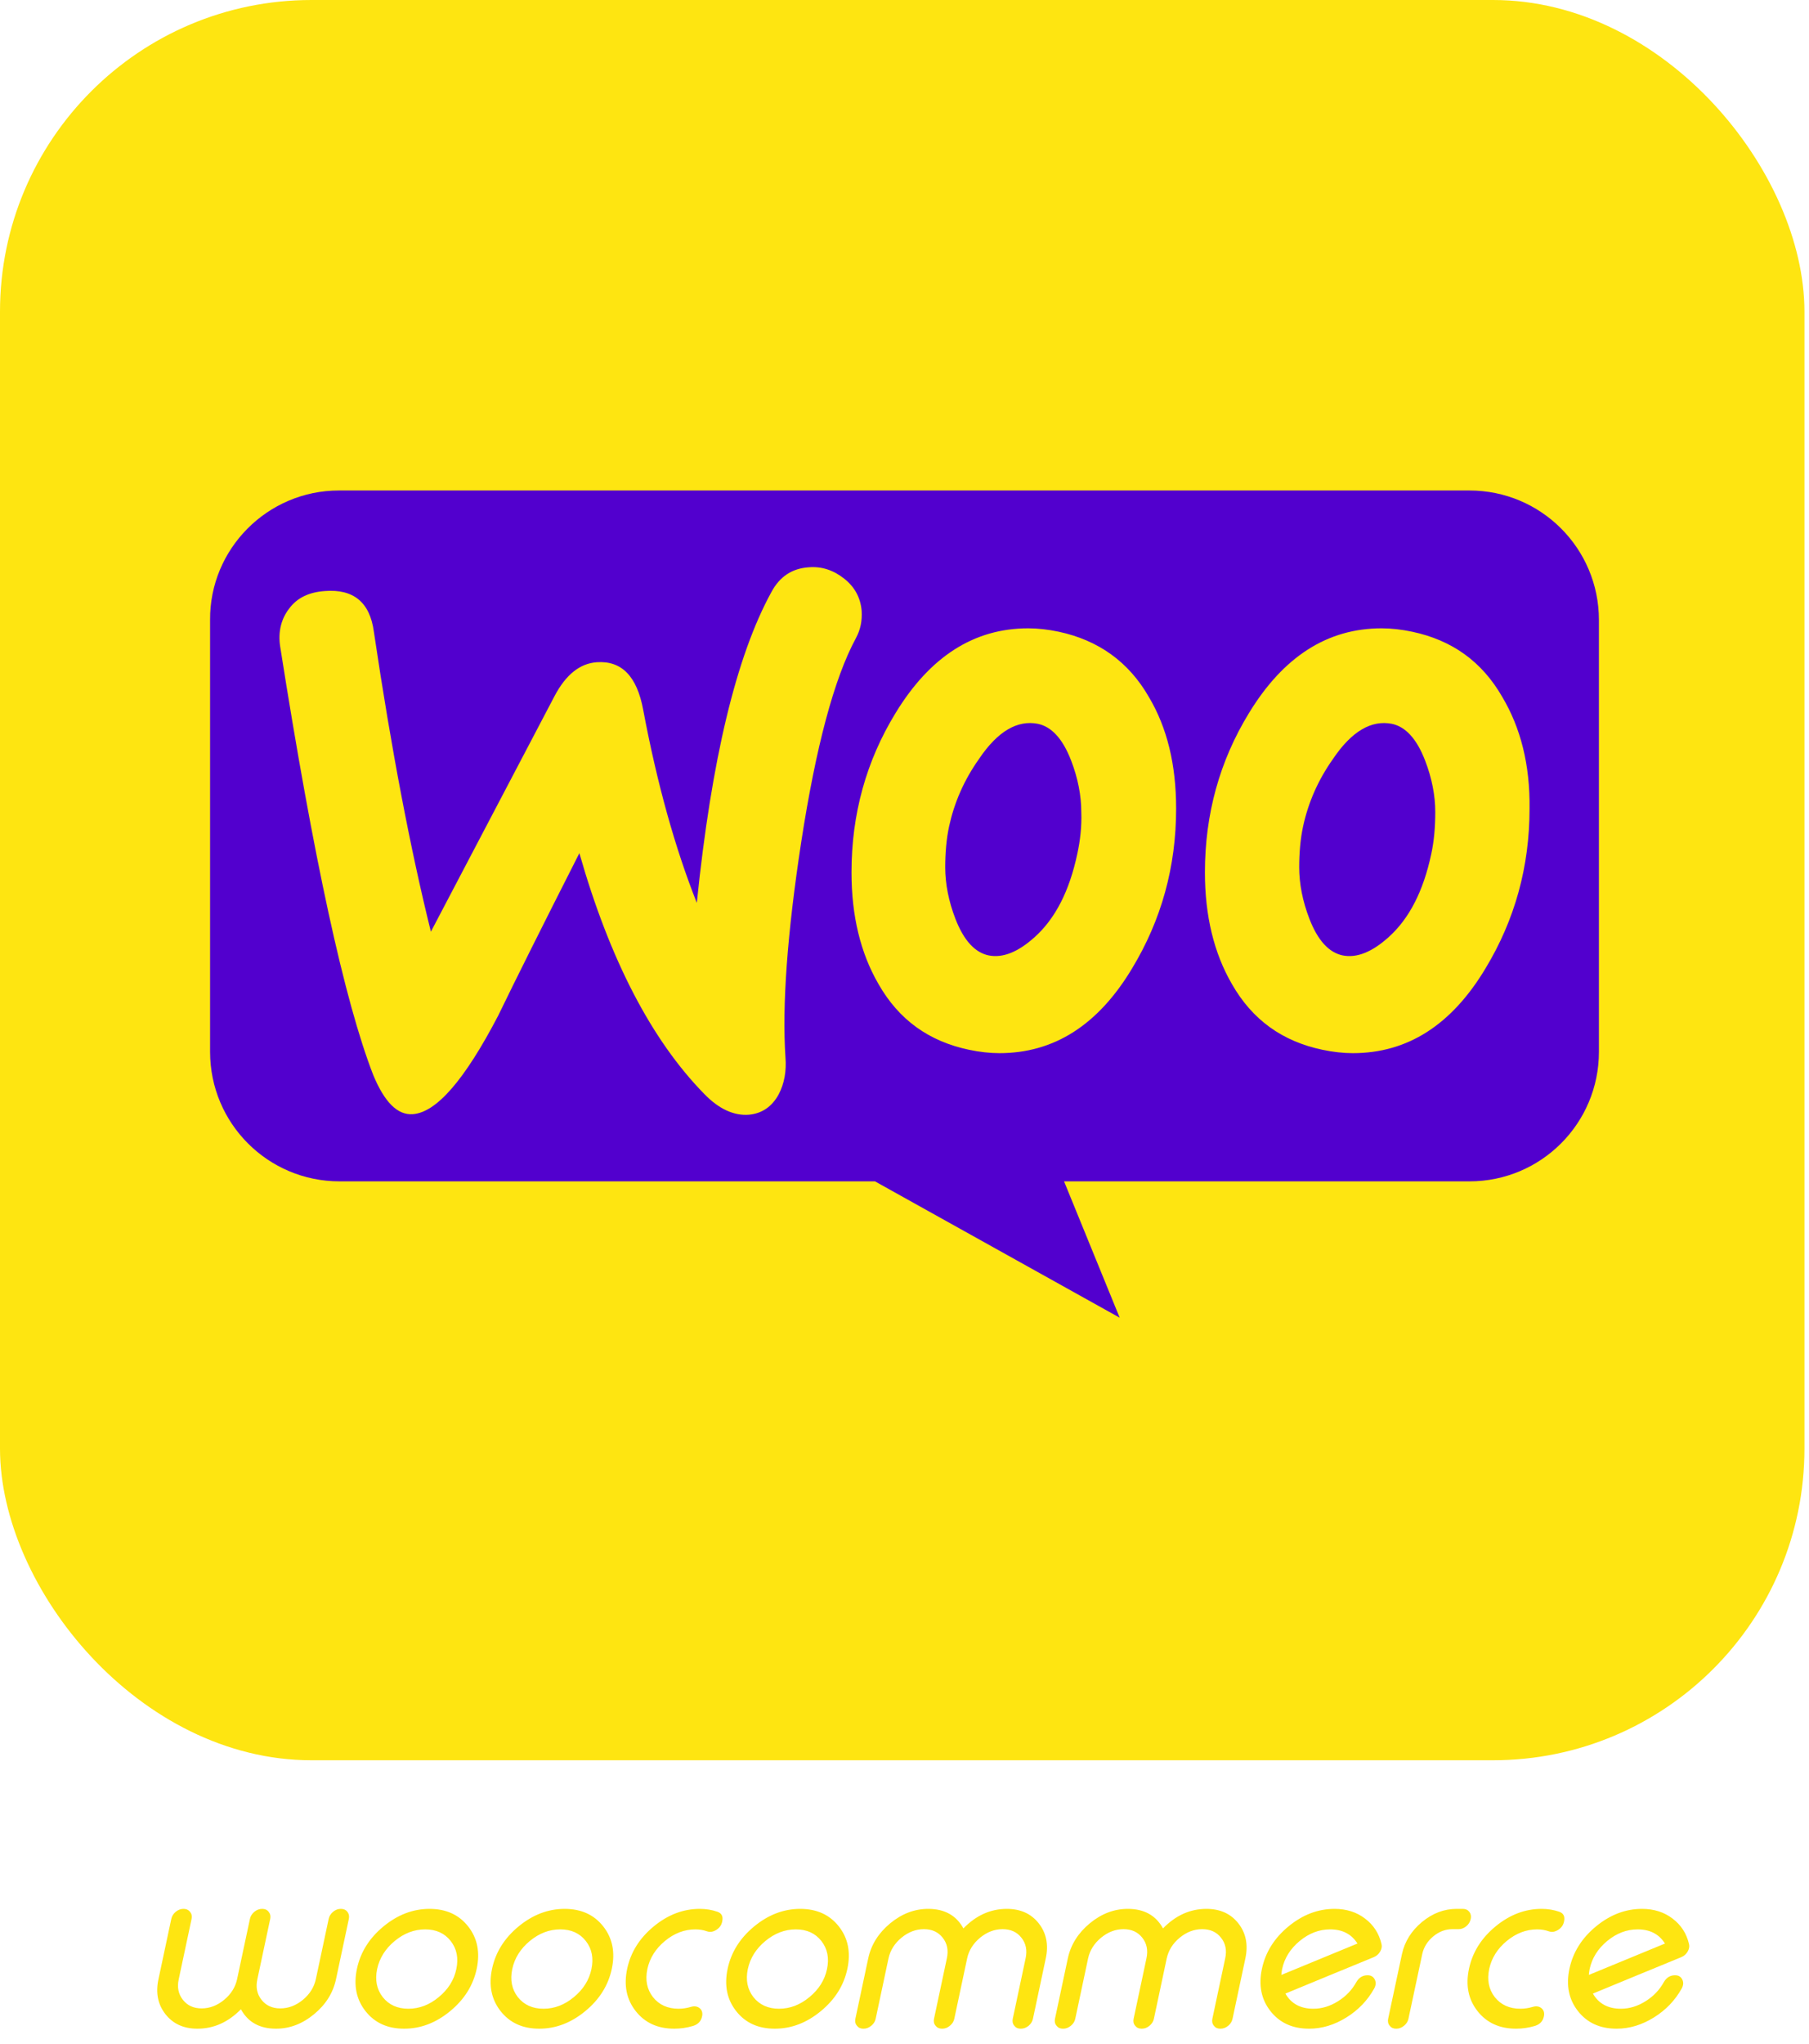
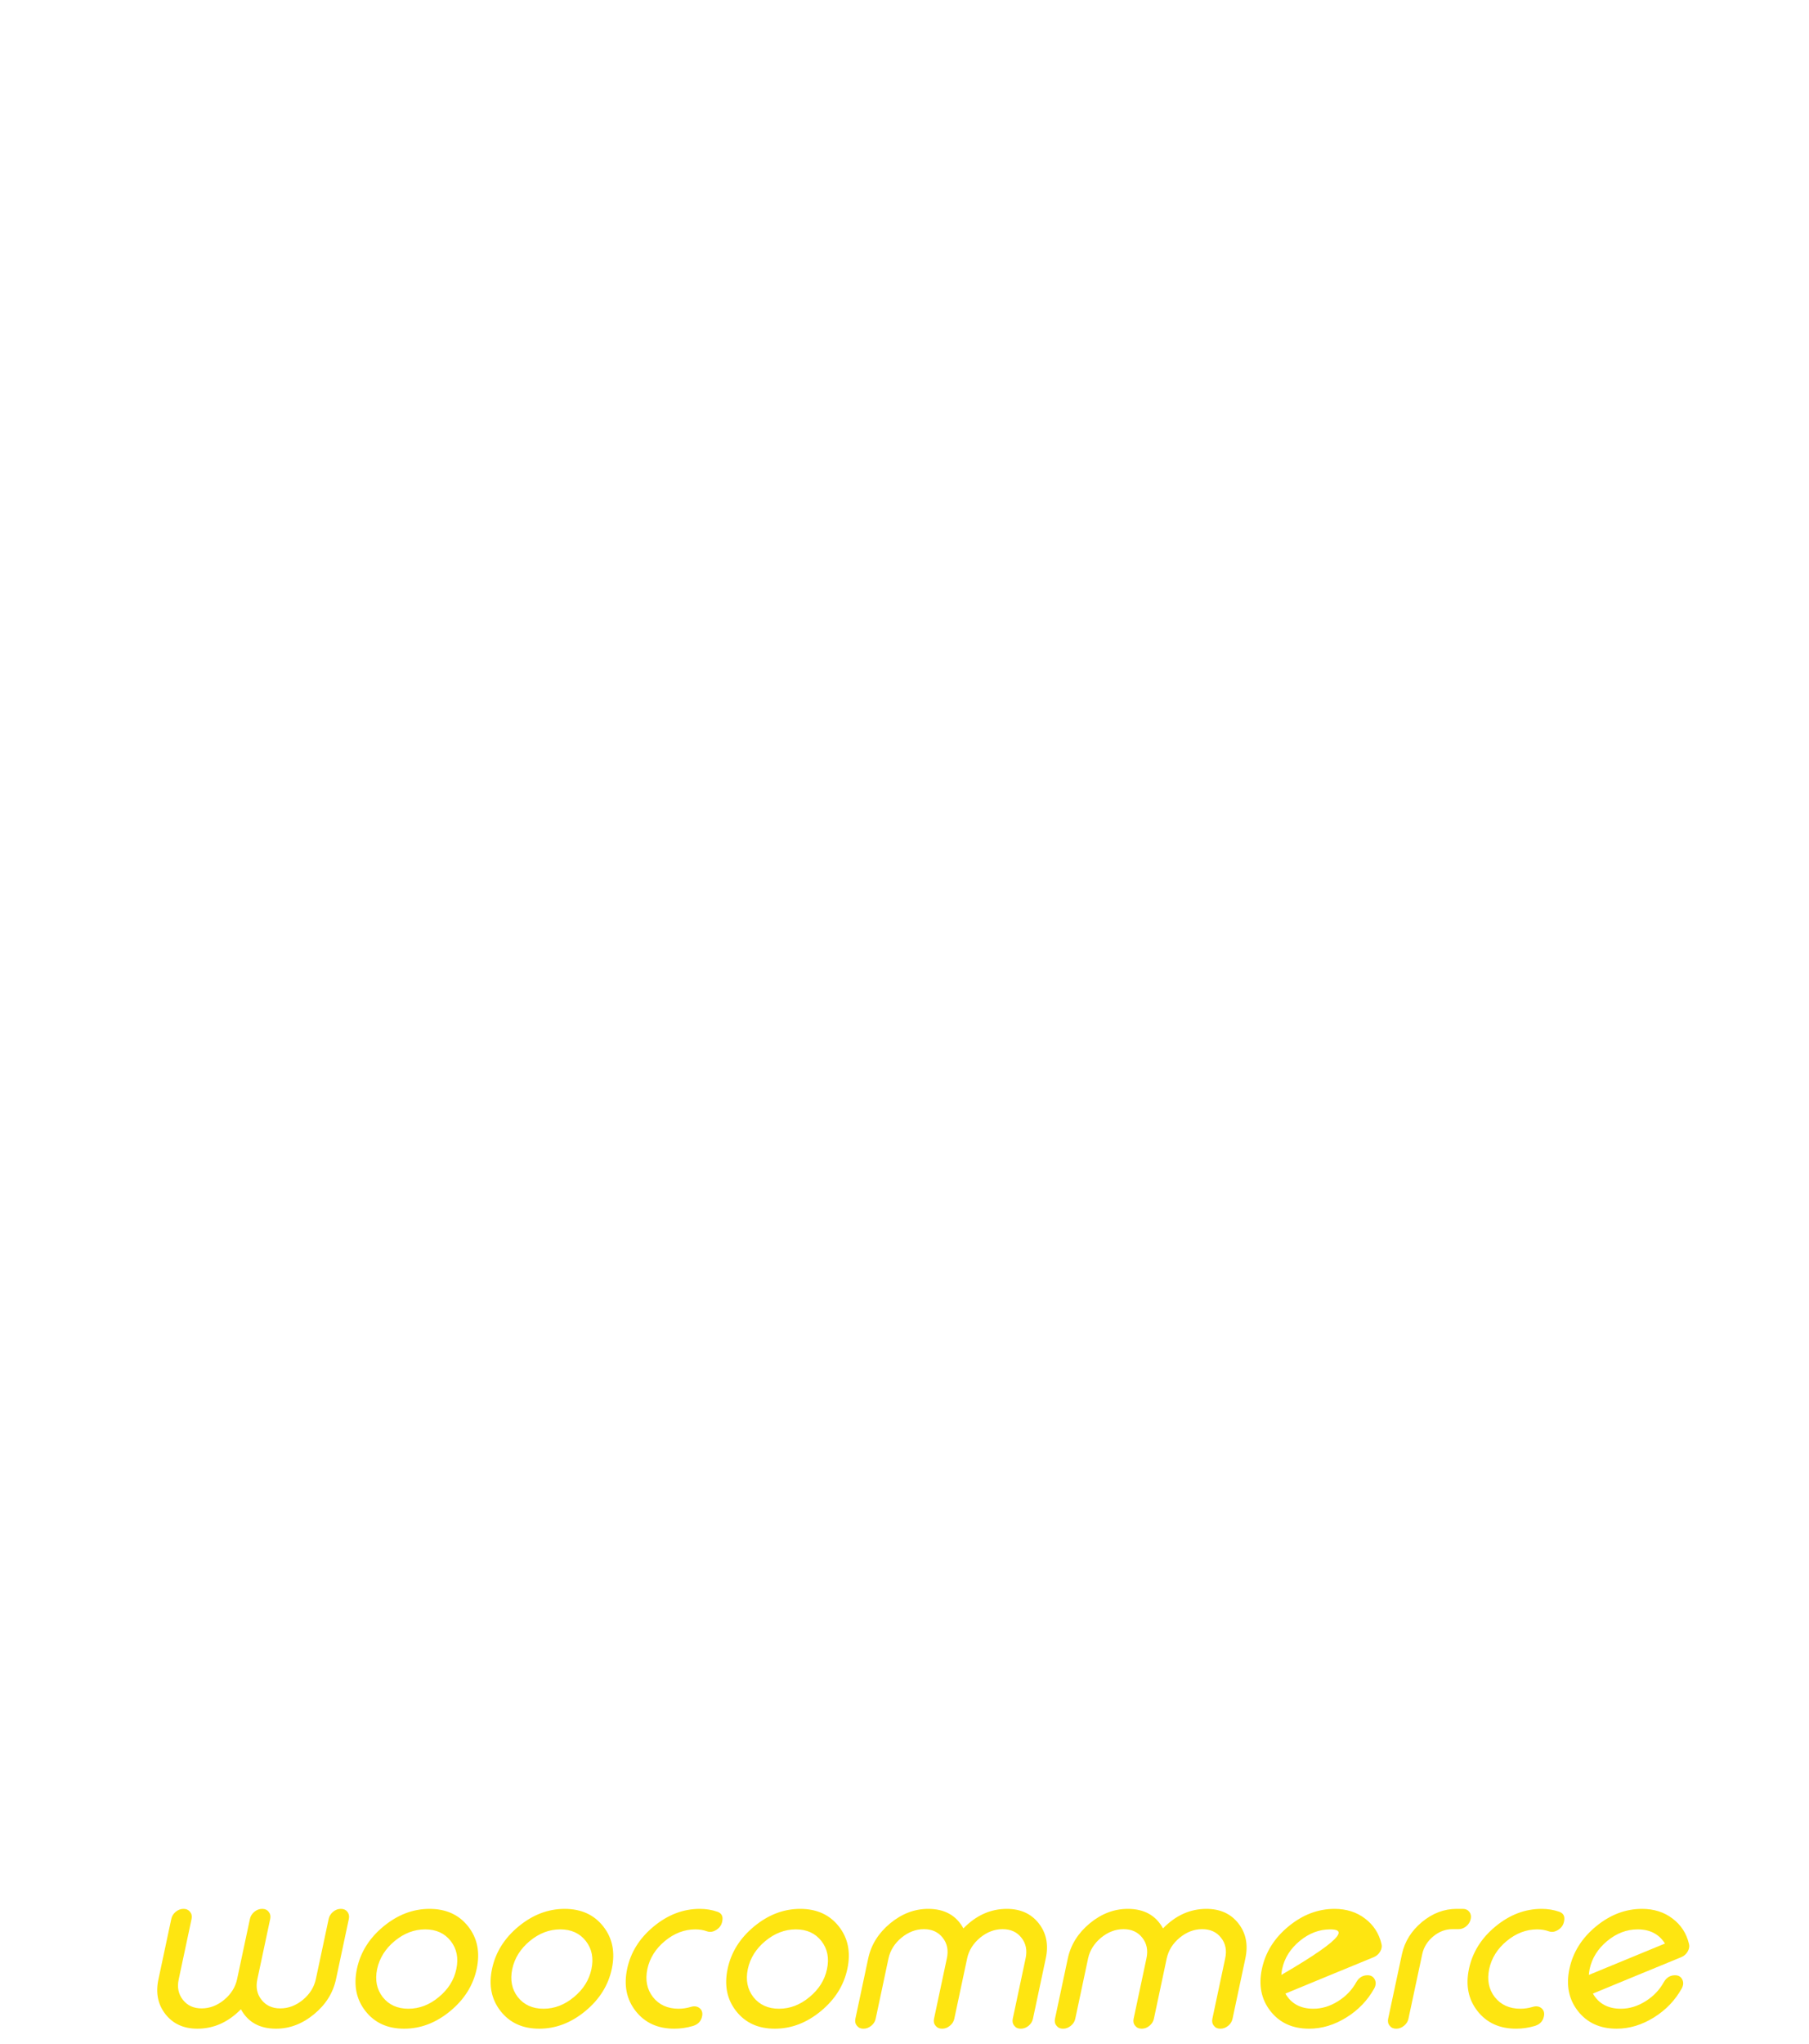
<svg xmlns="http://www.w3.org/2000/svg" width="155" height="175" viewBox="0 0 155 175" fill="none">
-   <rect width="154.61" height="150.73" rx="26.689" fill="#FEE511" />
-   <path d="M15.315 169.478C15.165 170.167 15.284 170.756 15.672 171.244C16.054 171.733 16.59 171.977 17.279 171.977C17.968 171.977 18.61 171.733 19.205 171.244C19.794 170.756 20.164 170.167 20.314 169.478L21.413 164.319C21.463 164.081 21.589 163.878 21.789 163.708C21.996 163.539 22.218 163.455 22.456 163.455H22.475C22.713 163.455 22.895 163.539 23.02 163.708C23.158 163.878 23.202 164.081 23.152 164.319L22.052 169.478C21.902 170.167 22.021 170.756 22.409 171.244C22.792 171.733 23.327 171.977 24.016 171.977C24.712 171.977 25.357 171.733 25.952 171.244C26.541 170.756 26.91 170.167 27.061 169.478L28.16 164.319C28.21 164.081 28.336 163.878 28.536 163.708C28.736 163.539 28.956 163.455 29.194 163.455H29.213C29.451 163.455 29.636 163.539 29.767 163.708C29.899 163.878 29.939 164.081 29.889 164.319L28.79 169.478C28.539 170.649 27.913 171.649 26.91 172.475C25.908 173.302 24.821 173.716 23.65 173.716C22.253 173.716 21.25 173.161 20.643 172.053C19.553 173.161 18.309 173.716 16.912 173.716C15.741 173.716 14.829 173.302 14.178 172.475C13.527 171.649 13.326 170.649 13.577 169.478L14.676 164.319C14.726 164.081 14.851 163.878 15.052 163.708C15.259 163.539 15.478 163.455 15.71 163.455H15.738C15.97 163.455 16.151 163.539 16.283 163.708C16.421 163.878 16.465 164.081 16.414 164.319L15.315 169.478ZM36.429 165.212C35.49 165.212 34.619 165.544 33.817 166.208C33.015 166.872 32.514 167.674 32.313 168.613C32.119 169.547 32.279 170.346 32.793 171.01C33.319 171.674 34.052 172.006 34.992 172.006C35.931 172.006 36.799 171.674 37.594 171.01C38.403 170.346 38.904 169.547 39.098 168.613C39.298 167.674 39.139 166.872 38.619 166.208C38.099 165.544 37.369 165.212 36.429 165.212ZM36.805 163.455C38.221 163.455 39.323 163.956 40.113 164.958C40.902 165.96 41.146 167.169 40.846 168.585C40.545 170.001 39.787 171.21 38.572 172.212C37.356 173.215 36.041 173.716 34.625 173.716C33.209 173.716 32.107 173.215 31.317 172.212C30.528 171.21 30.284 170.001 30.584 168.585C30.885 167.169 31.643 165.96 32.858 164.958C34.074 163.956 35.389 163.455 36.805 163.455ZM48.006 165.212C47.066 165.212 46.196 165.544 45.394 166.208C44.592 166.872 44.091 167.674 43.89 168.613C43.696 169.547 43.856 170.346 44.369 171.01C44.896 171.674 45.629 172.006 46.568 172.006C47.508 172.006 48.376 171.674 49.171 171.01C49.979 170.346 50.48 169.547 50.675 168.613C50.875 167.674 50.715 166.872 50.195 166.208C49.675 165.544 48.946 165.212 48.006 165.212ZM48.382 163.455C49.798 163.455 50.9 163.956 51.689 164.958C52.479 165.96 52.723 167.169 52.422 168.585C52.122 170.001 51.364 171.21 50.148 172.212C48.933 173.215 47.618 173.716 46.202 173.716C44.786 173.716 43.684 173.215 42.894 172.212C42.105 171.21 41.861 170.001 42.161 168.585C42.462 167.169 43.22 165.96 44.435 164.958C45.651 163.956 46.966 163.455 48.382 163.455ZM59.959 163.455C60.491 163.455 60.992 163.536 61.462 163.699C61.832 163.824 61.972 164.097 61.885 164.516L61.875 164.563C61.813 164.852 61.65 165.08 61.387 165.249C61.111 165.425 60.845 165.469 60.588 165.381C60.275 165.268 59.94 165.212 59.583 165.212C58.643 165.212 57.772 165.544 56.97 166.208C56.169 166.872 55.667 167.674 55.467 168.613C55.273 169.547 55.432 170.346 55.946 171.01C56.472 171.674 57.205 172.006 58.145 172.006C58.502 172.006 58.856 171.952 59.207 171.846C59.501 171.758 59.752 171.799 59.959 171.968C60.153 172.137 60.218 172.369 60.156 172.663C60.068 173.077 59.808 173.349 59.376 173.481C58.843 173.638 58.311 173.716 57.779 173.716C56.363 173.716 55.26 173.215 54.471 172.212C53.681 171.21 53.437 170.001 53.738 168.585C54.039 167.169 54.797 165.96 56.012 164.958C57.227 163.956 58.543 163.455 59.959 163.455ZM68.19 165.212C67.25 165.212 66.38 165.544 65.578 166.208C64.776 166.872 64.275 167.674 64.074 168.613C63.88 169.547 64.04 170.346 64.553 171.01C65.08 171.674 65.813 172.006 66.752 172.006C67.692 172.006 68.56 171.674 69.355 171.01C70.163 170.346 70.664 169.547 70.859 168.613C71.059 167.674 70.899 166.872 70.379 166.208C69.859 165.544 69.13 165.212 68.19 165.212ZM68.566 163.455C69.982 163.455 71.084 163.956 71.874 164.958C72.663 165.96 72.907 167.169 72.606 168.585C72.306 170.001 71.548 171.21 70.332 172.212C69.117 173.215 67.802 173.716 66.386 173.716C64.97 173.716 63.867 173.215 63.078 172.212C62.289 171.21 62.045 170.001 62.345 168.585C62.646 167.169 63.404 165.96 64.619 164.958C65.835 163.956 67.15 163.455 68.566 163.455ZM75.031 172.861C74.981 173.099 74.855 173.299 74.655 173.462C74.448 173.631 74.229 173.716 73.997 173.716H73.969C73.737 173.716 73.555 173.631 73.424 173.462C73.286 173.299 73.242 173.099 73.292 172.861L74.392 167.693C74.642 166.527 75.269 165.528 76.271 164.695C77.273 163.868 78.36 163.455 79.532 163.455C80.929 163.455 81.934 164.012 82.548 165.127C83.632 164.012 84.872 163.455 86.269 163.455C87.441 163.455 88.352 163.868 89.004 164.695C89.655 165.528 89.856 166.527 89.605 167.693L88.506 172.861C88.456 173.099 88.333 173.299 88.139 173.462C87.932 173.631 87.71 173.716 87.472 173.716H87.453C87.215 173.716 87.033 173.631 86.908 173.462C86.77 173.299 86.727 173.099 86.777 172.861L87.876 167.693C88.026 167.003 87.907 166.415 87.519 165.926C87.137 165.437 86.598 165.193 85.903 165.193C85.214 165.193 84.572 165.437 83.976 165.926C83.388 166.415 83.018 167.003 82.868 167.693L81.768 172.861C81.718 173.099 81.593 173.299 81.392 173.462C81.192 173.631 80.973 173.716 80.734 173.716H80.716C80.478 173.716 80.293 173.631 80.161 173.462C80.023 173.299 79.98 173.099 80.03 172.861L81.129 167.693C81.279 167.003 81.16 166.415 80.772 165.926C80.39 165.437 79.854 165.193 79.165 165.193C78.476 165.193 77.834 165.437 77.239 165.926C76.65 166.415 76.281 167.003 76.13 167.693L75.031 172.861ZM92.133 172.861C92.083 173.099 91.957 173.299 91.757 173.462C91.55 173.631 91.331 173.716 91.099 173.716H91.071C90.839 173.716 90.657 173.631 90.526 173.462C90.388 173.299 90.344 173.099 90.394 172.861L91.494 167.693C91.744 166.527 92.371 165.528 93.373 164.695C94.375 163.868 95.462 163.455 96.634 163.455C98.031 163.455 99.036 164.012 99.65 165.127C100.734 164.012 101.974 163.455 103.371 163.455C104.543 163.455 105.454 163.868 106.106 164.695C106.757 165.528 106.957 166.527 106.707 167.693L105.608 172.861C105.557 173.099 105.435 173.299 105.241 173.462C105.034 173.631 104.812 173.716 104.574 173.716H104.555C104.317 173.716 104.135 173.631 104.01 173.462C103.872 173.299 103.828 173.099 103.879 172.861L104.978 167.693C105.128 167.003 105.009 166.415 104.621 165.926C104.239 165.437 103.7 165.193 103.005 165.193C102.316 165.193 101.673 165.437 101.078 165.926C100.489 166.415 100.12 167.003 99.969 167.693L98.87 172.861C98.82 173.099 98.695 173.299 98.494 173.462C98.294 173.631 98.075 173.716 97.837 173.716H97.818C97.58 173.716 97.395 173.631 97.263 173.462C97.125 173.299 97.082 173.099 97.132 172.861L98.231 167.693C98.382 167.003 98.262 166.415 97.874 165.926C97.492 165.437 96.956 165.193 96.267 165.193C95.578 165.193 94.936 165.437 94.341 165.926C93.752 166.415 93.382 167.003 93.232 167.693L92.133 172.861ZM113.971 165.212C113.031 165.212 112.16 165.544 111.358 166.208C110.556 166.872 110.055 167.674 109.855 168.613C109.823 168.783 109.802 168.949 109.789 169.111L116.31 166.424C115.803 165.616 115.023 165.212 113.971 165.212ZM118.368 166.452C118.425 166.665 118.387 166.884 118.255 167.11C118.13 167.329 117.948 167.489 117.71 167.589C116.746 167.984 115.48 168.504 113.914 169.149C111.972 169.951 110.713 170.471 110.137 170.709C110.632 171.573 111.43 172.006 112.533 172.006C113.266 172.006 113.974 171.79 114.656 171.357C115.327 170.938 115.847 170.393 116.216 169.722C116.442 169.334 116.761 169.14 117.175 169.14C117.469 169.14 117.676 169.262 117.795 169.506C117.914 169.744 117.895 170.004 117.739 170.286C117.169 171.301 116.379 172.122 115.371 172.748C114.337 173.393 113.269 173.716 112.166 173.716C110.751 173.716 109.648 173.215 108.859 172.212C108.069 171.21 107.825 170.001 108.126 168.585C108.427 167.169 109.184 165.96 110.4 164.958C111.615 163.956 112.931 163.455 114.346 163.455C115.368 163.455 116.241 163.733 116.968 164.291C117.688 164.836 118.155 165.556 118.368 166.452ZM125.34 163.455C125.579 163.455 125.763 163.539 125.895 163.708C126.026 163.878 126.067 164.081 126.017 164.319L126.008 164.338C125.958 164.576 125.835 164.776 125.641 164.939C125.434 165.108 125.212 165.193 124.974 165.193H124.438C123.85 165.193 123.305 165.4 122.803 165.813C122.309 166.227 121.995 166.728 121.864 167.317L120.68 172.861C120.63 173.099 120.504 173.299 120.304 173.462C120.097 173.631 119.878 173.716 119.646 173.716H119.618C119.386 173.716 119.204 173.631 119.073 173.462C118.935 173.299 118.891 173.099 118.941 172.861L120.125 167.317C120.363 166.245 120.933 165.334 121.836 164.582C122.744 163.831 123.734 163.455 124.805 163.455H125.34ZM132.087 163.455C132.62 163.455 133.121 163.536 133.591 163.699C133.96 163.824 134.101 164.097 134.014 164.516L134.004 164.563C133.942 164.852 133.779 165.08 133.516 165.249C133.24 165.425 132.974 165.469 132.717 165.381C132.404 165.268 132.069 165.212 131.711 165.212C130.772 165.212 129.901 165.544 129.099 166.208C128.297 166.872 127.796 167.674 127.596 168.613C127.402 169.547 127.561 170.346 128.075 171.01C128.601 171.674 129.334 172.006 130.274 172.006C130.631 172.006 130.985 171.952 131.336 171.846C131.63 171.758 131.881 171.799 132.087 171.968C132.282 172.137 132.347 172.369 132.285 172.663C132.197 173.077 131.937 173.349 131.505 173.481C130.972 173.638 130.44 173.716 129.907 173.716C128.492 173.716 127.389 173.215 126.6 172.212C125.81 171.21 125.566 170.001 125.867 168.585C126.167 167.169 126.925 165.96 128.141 164.958C129.356 163.956 130.672 163.455 132.087 163.455ZM140.319 165.212C139.379 165.212 138.508 165.544 137.707 166.208C136.905 166.872 136.404 167.674 136.203 168.613C136.172 168.783 136.15 168.949 136.137 169.111L142.659 166.424C142.151 165.616 141.371 165.212 140.319 165.212ZM144.716 166.452C144.773 166.665 144.735 166.884 144.604 167.11C144.478 167.329 144.297 167.489 144.059 167.589C143.094 167.984 141.829 168.504 140.262 169.149C138.32 169.951 137.061 170.471 136.485 170.709C136.98 171.573 137.779 172.006 138.881 172.006C139.614 172.006 140.322 171.79 141.005 171.357C141.675 170.938 142.195 170.393 142.565 169.722C142.79 169.334 143.11 169.14 143.523 169.14C143.817 169.14 144.024 169.262 144.143 169.506C144.262 169.744 144.243 170.004 144.087 170.286C143.517 171.301 142.727 172.122 141.719 172.748C140.685 173.393 139.617 173.716 138.515 173.716C137.099 173.716 135.996 173.215 135.207 172.212C134.418 171.21 134.173 170.001 134.474 168.585C134.775 167.169 135.533 165.96 136.748 164.958C137.963 163.956 139.279 163.455 140.695 163.455C141.716 163.455 142.59 163.733 143.316 164.291C144.037 164.836 144.503 165.556 144.716 166.452Z" fill="#FEE511" />
-   <path d="M29.044 42H125.907C132.038 42 137 46.962 137 53.093V90.067C137 96.197 132.038 101.159 125.907 101.159H91.171L95.939 112.835L74.97 101.159H29.093C22.963 101.159 18 96.197 18 90.067V53.093C17.951 47.011 22.913 42 29.044 42Z" fill="#5200CE" />
-   <path d="M24.778 52.11C25.455 51.191 26.471 50.708 27.825 50.611C30.293 50.417 31.696 51.578 32.034 54.093C33.534 64.204 35.178 72.766 36.92 79.78L47.513 59.608C48.481 57.77 49.691 56.803 51.142 56.706C53.27 56.561 54.576 57.915 55.108 60.769C56.318 67.203 57.866 72.669 59.704 77.313C60.962 65.026 63.09 56.174 66.09 50.708C66.815 49.353 67.879 48.676 69.282 48.578C70.395 48.482 71.41 48.821 72.329 49.546C73.249 50.272 73.732 51.191 73.829 52.304C73.877 53.175 73.732 53.9 73.346 54.626C71.459 58.109 69.91 63.962 68.653 72.088C67.444 79.974 67.008 86.118 67.299 90.52C67.396 91.728 67.202 92.793 66.718 93.712C66.137 94.776 65.267 95.357 64.154 95.453C62.897 95.55 61.591 94.97 60.333 93.664C55.834 89.068 52.254 82.199 49.642 73.056C46.498 79.248 44.176 83.892 42.676 86.988C39.822 92.454 37.404 95.26 35.372 95.405C34.065 95.502 32.953 94.389 31.986 92.067C29.519 85.73 26.858 73.491 24.004 55.351C23.811 54.093 24.101 52.981 24.778 52.11ZM128.734 59.705C126.992 56.657 124.428 54.819 120.994 54.093C120.075 53.9 119.204 53.803 118.382 53.803C113.738 53.803 109.965 56.222 107.014 61.06C104.498 65.171 103.241 69.718 103.241 74.701C103.241 78.426 104.015 81.618 105.563 84.279C107.304 87.327 109.868 89.165 113.302 89.89C114.221 90.084 115.092 90.181 115.915 90.181C120.607 90.181 124.38 87.762 127.282 82.924C129.798 78.764 131.056 74.217 131.056 69.235C131.104 65.462 130.282 62.317 128.734 59.705ZM122.639 73.105C121.961 76.297 120.752 78.667 118.962 80.264C117.559 81.522 116.253 82.053 115.044 81.812C113.883 81.57 112.915 80.554 112.19 78.667C111.609 77.168 111.319 75.668 111.319 74.265C111.319 73.056 111.416 71.847 111.658 70.734C112.093 68.751 112.916 66.816 114.221 64.978C115.818 62.607 117.511 61.64 119.252 61.979C120.413 62.22 121.381 63.236 122.106 65.123C122.687 66.622 122.977 68.122 122.977 69.525C122.977 70.783 122.88 71.992 122.639 73.105ZM98.451 59.705C96.71 56.657 94.098 54.819 90.712 54.093C89.793 53.9 88.922 53.803 88.099 53.803C83.456 53.803 79.683 56.222 76.732 61.06C74.216 65.171 72.959 69.718 72.959 74.701C72.959 78.426 73.732 81.618 75.28 84.279C77.022 87.327 79.586 89.165 83.02 89.89C83.939 90.084 84.81 90.181 85.632 90.181C90.325 90.181 94.098 87.762 97 82.924C99.516 78.764 100.773 74.217 100.773 69.235C100.773 65.462 99.999 62.317 98.451 59.705ZM92.308 73.105C91.631 76.297 90.421 78.667 88.632 80.264C87.229 81.522 85.922 82.053 84.713 81.812C83.552 81.57 82.585 80.554 81.859 78.667C81.279 77.168 80.989 75.668 80.989 74.265C80.989 73.056 81.085 71.847 81.327 70.734C81.763 68.751 82.585 66.816 83.891 64.978C85.487 62.607 87.18 61.64 88.922 61.979C90.083 62.22 91.051 63.236 91.776 65.123C92.357 66.622 92.647 68.122 92.647 69.525C92.695 70.783 92.55 71.992 92.308 73.105Z" fill="#FEE511" />
+   <path d="M15.315 169.478C15.165 170.167 15.284 170.756 15.672 171.244C16.054 171.733 16.59 171.977 17.279 171.977C17.968 171.977 18.61 171.733 19.205 171.244C19.794 170.756 20.164 170.167 20.314 169.478L21.413 164.319C21.463 164.081 21.589 163.878 21.789 163.708C21.996 163.539 22.218 163.455 22.456 163.455H22.475C22.713 163.455 22.895 163.539 23.02 163.708C23.158 163.878 23.202 164.081 23.152 164.319L22.052 169.478C21.902 170.167 22.021 170.756 22.409 171.244C22.792 171.733 23.327 171.977 24.016 171.977C24.712 171.977 25.357 171.733 25.952 171.244C26.541 170.756 26.91 170.167 27.061 169.478L28.16 164.319C28.21 164.081 28.336 163.878 28.536 163.708C28.736 163.539 28.956 163.455 29.194 163.455H29.213C29.451 163.455 29.636 163.539 29.767 163.708C29.899 163.878 29.939 164.081 29.889 164.319L28.79 169.478C28.539 170.649 27.913 171.649 26.91 172.475C25.908 173.302 24.821 173.716 23.65 173.716C22.253 173.716 21.25 173.161 20.643 172.053C19.553 173.161 18.309 173.716 16.912 173.716C15.741 173.716 14.829 173.302 14.178 172.475C13.527 171.649 13.326 170.649 13.577 169.478L14.676 164.319C14.726 164.081 14.851 163.878 15.052 163.708C15.259 163.539 15.478 163.455 15.71 163.455H15.738C15.97 163.455 16.151 163.539 16.283 163.708C16.421 163.878 16.465 164.081 16.414 164.319L15.315 169.478ZM36.429 165.212C35.49 165.212 34.619 165.544 33.817 166.208C33.015 166.872 32.514 167.674 32.313 168.613C32.119 169.547 32.279 170.346 32.793 171.01C33.319 171.674 34.052 172.006 34.992 172.006C35.931 172.006 36.799 171.674 37.594 171.01C38.403 170.346 38.904 169.547 39.098 168.613C39.298 167.674 39.139 166.872 38.619 166.208C38.099 165.544 37.369 165.212 36.429 165.212ZM36.805 163.455C38.221 163.455 39.323 163.956 40.113 164.958C40.902 165.96 41.146 167.169 40.846 168.585C40.545 170.001 39.787 171.21 38.572 172.212C37.356 173.215 36.041 173.716 34.625 173.716C33.209 173.716 32.107 173.215 31.317 172.212C30.528 171.21 30.284 170.001 30.584 168.585C30.885 167.169 31.643 165.96 32.858 164.958C34.074 163.956 35.389 163.455 36.805 163.455ZM48.006 165.212C47.066 165.212 46.196 165.544 45.394 166.208C44.592 166.872 44.091 167.674 43.89 168.613C43.696 169.547 43.856 170.346 44.369 171.01C44.896 171.674 45.629 172.006 46.568 172.006C47.508 172.006 48.376 171.674 49.171 171.01C49.979 170.346 50.48 169.547 50.675 168.613C50.875 167.674 50.715 166.872 50.195 166.208C49.675 165.544 48.946 165.212 48.006 165.212ZM48.382 163.455C49.798 163.455 50.9 163.956 51.689 164.958C52.479 165.96 52.723 167.169 52.422 168.585C52.122 170.001 51.364 171.21 50.148 172.212C48.933 173.215 47.618 173.716 46.202 173.716C44.786 173.716 43.684 173.215 42.894 172.212C42.105 171.21 41.861 170.001 42.161 168.585C42.462 167.169 43.22 165.96 44.435 164.958C45.651 163.956 46.966 163.455 48.382 163.455ZM59.959 163.455C60.491 163.455 60.992 163.536 61.462 163.699C61.832 163.824 61.972 164.097 61.885 164.516L61.875 164.563C61.813 164.852 61.65 165.08 61.387 165.249C61.111 165.425 60.845 165.469 60.588 165.381C60.275 165.268 59.94 165.212 59.583 165.212C58.643 165.212 57.772 165.544 56.97 166.208C56.169 166.872 55.667 167.674 55.467 168.613C55.273 169.547 55.432 170.346 55.946 171.01C56.472 171.674 57.205 172.006 58.145 172.006C58.502 172.006 58.856 171.952 59.207 171.846C59.501 171.758 59.752 171.799 59.959 171.968C60.153 172.137 60.218 172.369 60.156 172.663C60.068 173.077 59.808 173.349 59.376 173.481C58.843 173.638 58.311 173.716 57.779 173.716C56.363 173.716 55.26 173.215 54.471 172.212C53.681 171.21 53.437 170.001 53.738 168.585C54.039 167.169 54.797 165.96 56.012 164.958C57.227 163.956 58.543 163.455 59.959 163.455ZM68.19 165.212C67.25 165.212 66.38 165.544 65.578 166.208C64.776 166.872 64.275 167.674 64.074 168.613C63.88 169.547 64.04 170.346 64.553 171.01C65.08 171.674 65.813 172.006 66.752 172.006C67.692 172.006 68.56 171.674 69.355 171.01C70.163 170.346 70.664 169.547 70.859 168.613C71.059 167.674 70.899 166.872 70.379 166.208C69.859 165.544 69.13 165.212 68.19 165.212ZM68.566 163.455C69.982 163.455 71.084 163.956 71.874 164.958C72.663 165.96 72.907 167.169 72.606 168.585C72.306 170.001 71.548 171.21 70.332 172.212C69.117 173.215 67.802 173.716 66.386 173.716C64.97 173.716 63.867 173.215 63.078 172.212C62.289 171.21 62.045 170.001 62.345 168.585C62.646 167.169 63.404 165.96 64.619 164.958C65.835 163.956 67.15 163.455 68.566 163.455ZM75.031 172.861C74.981 173.099 74.855 173.299 74.655 173.462C74.448 173.631 74.229 173.716 73.997 173.716H73.969C73.737 173.716 73.555 173.631 73.424 173.462C73.286 173.299 73.242 173.099 73.292 172.861L74.392 167.693C74.642 166.527 75.269 165.528 76.271 164.695C77.273 163.868 78.36 163.455 79.532 163.455C80.929 163.455 81.934 164.012 82.548 165.127C83.632 164.012 84.872 163.455 86.269 163.455C87.441 163.455 88.352 163.868 89.004 164.695C89.655 165.528 89.856 166.527 89.605 167.693L88.506 172.861C88.456 173.099 88.333 173.299 88.139 173.462C87.932 173.631 87.71 173.716 87.472 173.716H87.453C87.215 173.716 87.033 173.631 86.908 173.462C86.77 173.299 86.727 173.099 86.777 172.861L87.876 167.693C88.026 167.003 87.907 166.415 87.519 165.926C87.137 165.437 86.598 165.193 85.903 165.193C85.214 165.193 84.572 165.437 83.976 165.926C83.388 166.415 83.018 167.003 82.868 167.693L81.768 172.861C81.718 173.099 81.593 173.299 81.392 173.462C81.192 173.631 80.973 173.716 80.734 173.716H80.716C80.478 173.716 80.293 173.631 80.161 173.462C80.023 173.299 79.98 173.099 80.03 172.861L81.129 167.693C81.279 167.003 81.16 166.415 80.772 165.926C80.39 165.437 79.854 165.193 79.165 165.193C78.476 165.193 77.834 165.437 77.239 165.926C76.65 166.415 76.281 167.003 76.13 167.693L75.031 172.861ZM92.133 172.861C92.083 173.099 91.957 173.299 91.757 173.462C91.55 173.631 91.331 173.716 91.099 173.716H91.071C90.839 173.716 90.657 173.631 90.526 173.462C90.388 173.299 90.344 173.099 90.394 172.861L91.494 167.693C91.744 166.527 92.371 165.528 93.373 164.695C94.375 163.868 95.462 163.455 96.634 163.455C98.031 163.455 99.036 164.012 99.65 165.127C100.734 164.012 101.974 163.455 103.371 163.455C104.543 163.455 105.454 163.868 106.106 164.695C106.757 165.528 106.957 166.527 106.707 167.693L105.608 172.861C105.557 173.099 105.435 173.299 105.241 173.462C105.034 173.631 104.812 173.716 104.574 173.716H104.555C104.317 173.716 104.135 173.631 104.01 173.462C103.872 173.299 103.828 173.099 103.879 172.861L104.978 167.693C105.128 167.003 105.009 166.415 104.621 165.926C104.239 165.437 103.7 165.193 103.005 165.193C102.316 165.193 101.673 165.437 101.078 165.926C100.489 166.415 100.12 167.003 99.969 167.693L98.87 172.861C98.82 173.099 98.695 173.299 98.494 173.462C98.294 173.631 98.075 173.716 97.837 173.716H97.818C97.58 173.716 97.395 173.631 97.263 173.462C97.125 173.299 97.082 173.099 97.132 172.861L98.231 167.693C98.382 167.003 98.262 166.415 97.874 165.926C97.492 165.437 96.956 165.193 96.267 165.193C95.578 165.193 94.936 165.437 94.341 165.926C93.752 166.415 93.382 167.003 93.232 167.693L92.133 172.861ZM113.971 165.212C113.031 165.212 112.16 165.544 111.358 166.208C110.556 166.872 110.055 167.674 109.855 168.613C109.823 168.783 109.802 168.949 109.789 169.111C115.803 165.616 115.023 165.212 113.971 165.212ZM118.368 166.452C118.425 166.665 118.387 166.884 118.255 167.11C118.13 167.329 117.948 167.489 117.71 167.589C116.746 167.984 115.48 168.504 113.914 169.149C111.972 169.951 110.713 170.471 110.137 170.709C110.632 171.573 111.43 172.006 112.533 172.006C113.266 172.006 113.974 171.79 114.656 171.357C115.327 170.938 115.847 170.393 116.216 169.722C116.442 169.334 116.761 169.14 117.175 169.14C117.469 169.14 117.676 169.262 117.795 169.506C117.914 169.744 117.895 170.004 117.739 170.286C117.169 171.301 116.379 172.122 115.371 172.748C114.337 173.393 113.269 173.716 112.166 173.716C110.751 173.716 109.648 173.215 108.859 172.212C108.069 171.21 107.825 170.001 108.126 168.585C108.427 167.169 109.184 165.96 110.4 164.958C111.615 163.956 112.931 163.455 114.346 163.455C115.368 163.455 116.241 163.733 116.968 164.291C117.688 164.836 118.155 165.556 118.368 166.452ZM125.34 163.455C125.579 163.455 125.763 163.539 125.895 163.708C126.026 163.878 126.067 164.081 126.017 164.319L126.008 164.338C125.958 164.576 125.835 164.776 125.641 164.939C125.434 165.108 125.212 165.193 124.974 165.193H124.438C123.85 165.193 123.305 165.4 122.803 165.813C122.309 166.227 121.995 166.728 121.864 167.317L120.68 172.861C120.63 173.099 120.504 173.299 120.304 173.462C120.097 173.631 119.878 173.716 119.646 173.716H119.618C119.386 173.716 119.204 173.631 119.073 173.462C118.935 173.299 118.891 173.099 118.941 172.861L120.125 167.317C120.363 166.245 120.933 165.334 121.836 164.582C122.744 163.831 123.734 163.455 124.805 163.455H125.34ZM132.087 163.455C132.62 163.455 133.121 163.536 133.591 163.699C133.96 163.824 134.101 164.097 134.014 164.516L134.004 164.563C133.942 164.852 133.779 165.08 133.516 165.249C133.24 165.425 132.974 165.469 132.717 165.381C132.404 165.268 132.069 165.212 131.711 165.212C130.772 165.212 129.901 165.544 129.099 166.208C128.297 166.872 127.796 167.674 127.596 168.613C127.402 169.547 127.561 170.346 128.075 171.01C128.601 171.674 129.334 172.006 130.274 172.006C130.631 172.006 130.985 171.952 131.336 171.846C131.63 171.758 131.881 171.799 132.087 171.968C132.282 172.137 132.347 172.369 132.285 172.663C132.197 173.077 131.937 173.349 131.505 173.481C130.972 173.638 130.44 173.716 129.907 173.716C128.492 173.716 127.389 173.215 126.6 172.212C125.81 171.21 125.566 170.001 125.867 168.585C126.167 167.169 126.925 165.96 128.141 164.958C129.356 163.956 130.672 163.455 132.087 163.455ZM140.319 165.212C139.379 165.212 138.508 165.544 137.707 166.208C136.905 166.872 136.404 167.674 136.203 168.613C136.172 168.783 136.15 168.949 136.137 169.111L142.659 166.424C142.151 165.616 141.371 165.212 140.319 165.212ZM144.716 166.452C144.773 166.665 144.735 166.884 144.604 167.11C144.478 167.329 144.297 167.489 144.059 167.589C143.094 167.984 141.829 168.504 140.262 169.149C138.32 169.951 137.061 170.471 136.485 170.709C136.98 171.573 137.779 172.006 138.881 172.006C139.614 172.006 140.322 171.79 141.005 171.357C141.675 170.938 142.195 170.393 142.565 169.722C142.79 169.334 143.11 169.14 143.523 169.14C143.817 169.14 144.024 169.262 144.143 169.506C144.262 169.744 144.243 170.004 144.087 170.286C143.517 171.301 142.727 172.122 141.719 172.748C140.685 173.393 139.617 173.716 138.515 173.716C137.099 173.716 135.996 173.215 135.207 172.212C134.418 171.21 134.173 170.001 134.474 168.585C134.775 167.169 135.533 165.96 136.748 164.958C137.963 163.956 139.279 163.455 140.695 163.455C141.716 163.455 142.59 163.733 143.316 164.291C144.037 164.836 144.503 165.556 144.716 166.452Z" fill="#FEE511" />
</svg>